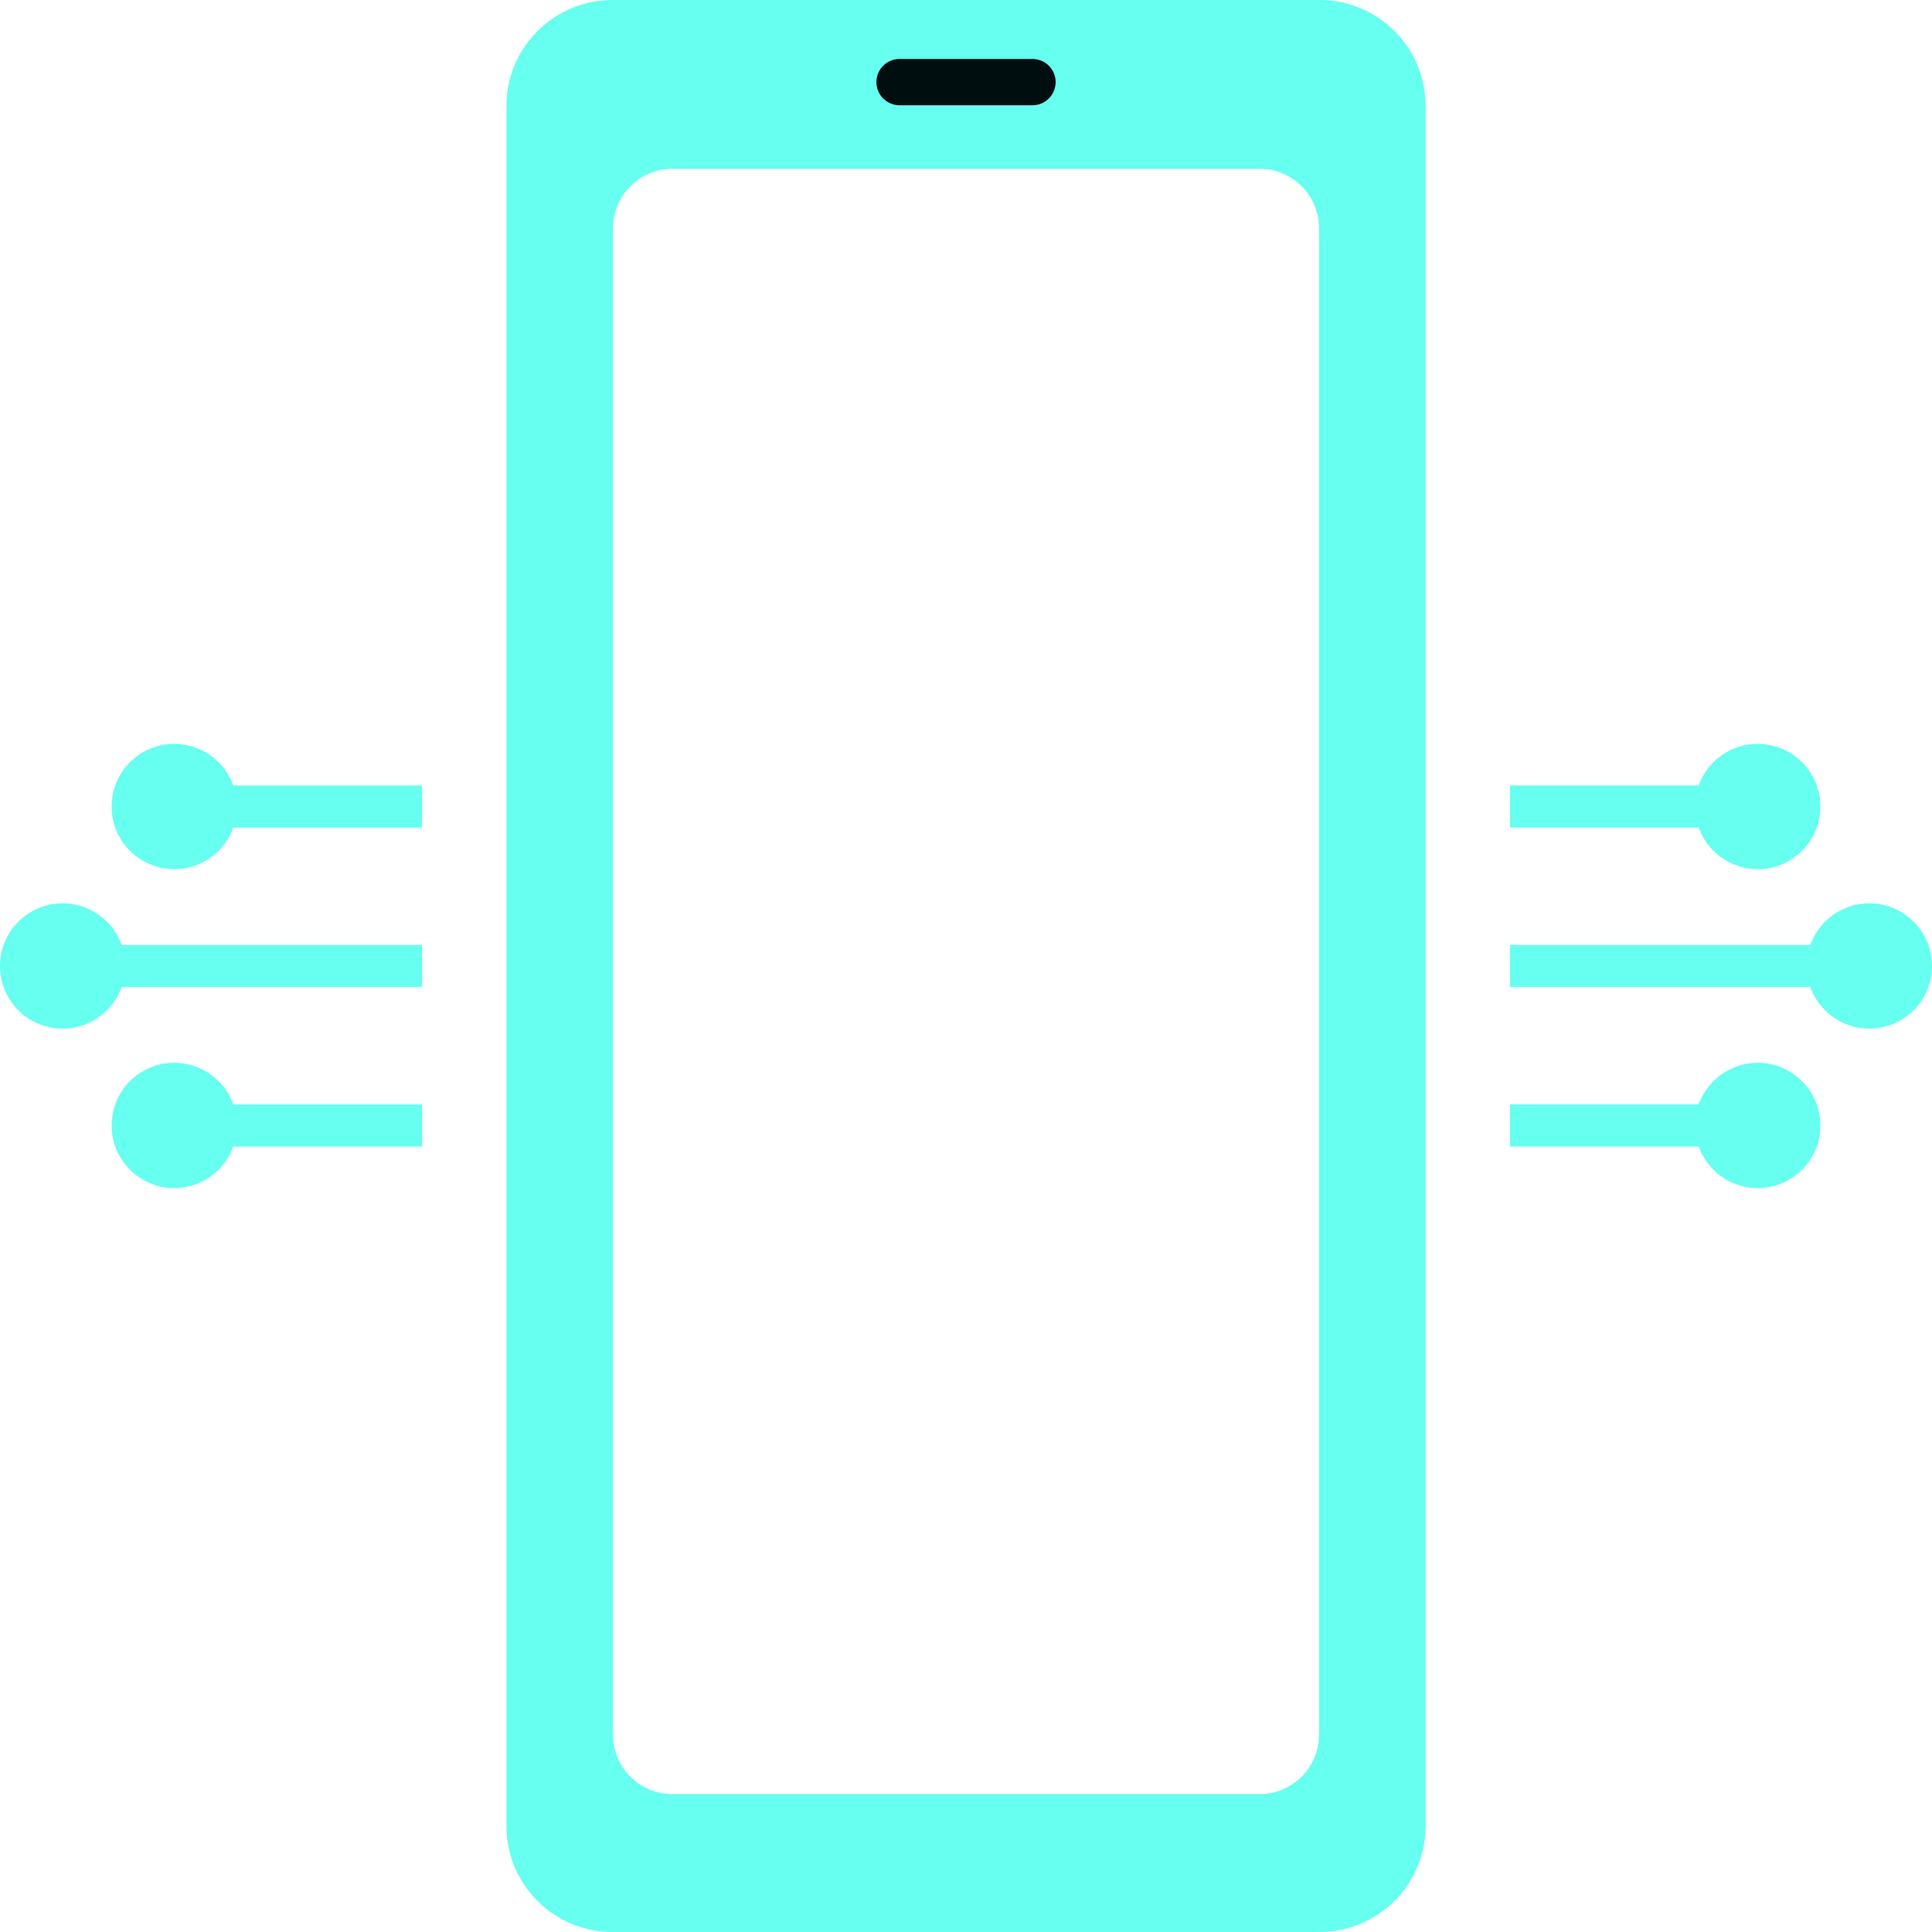
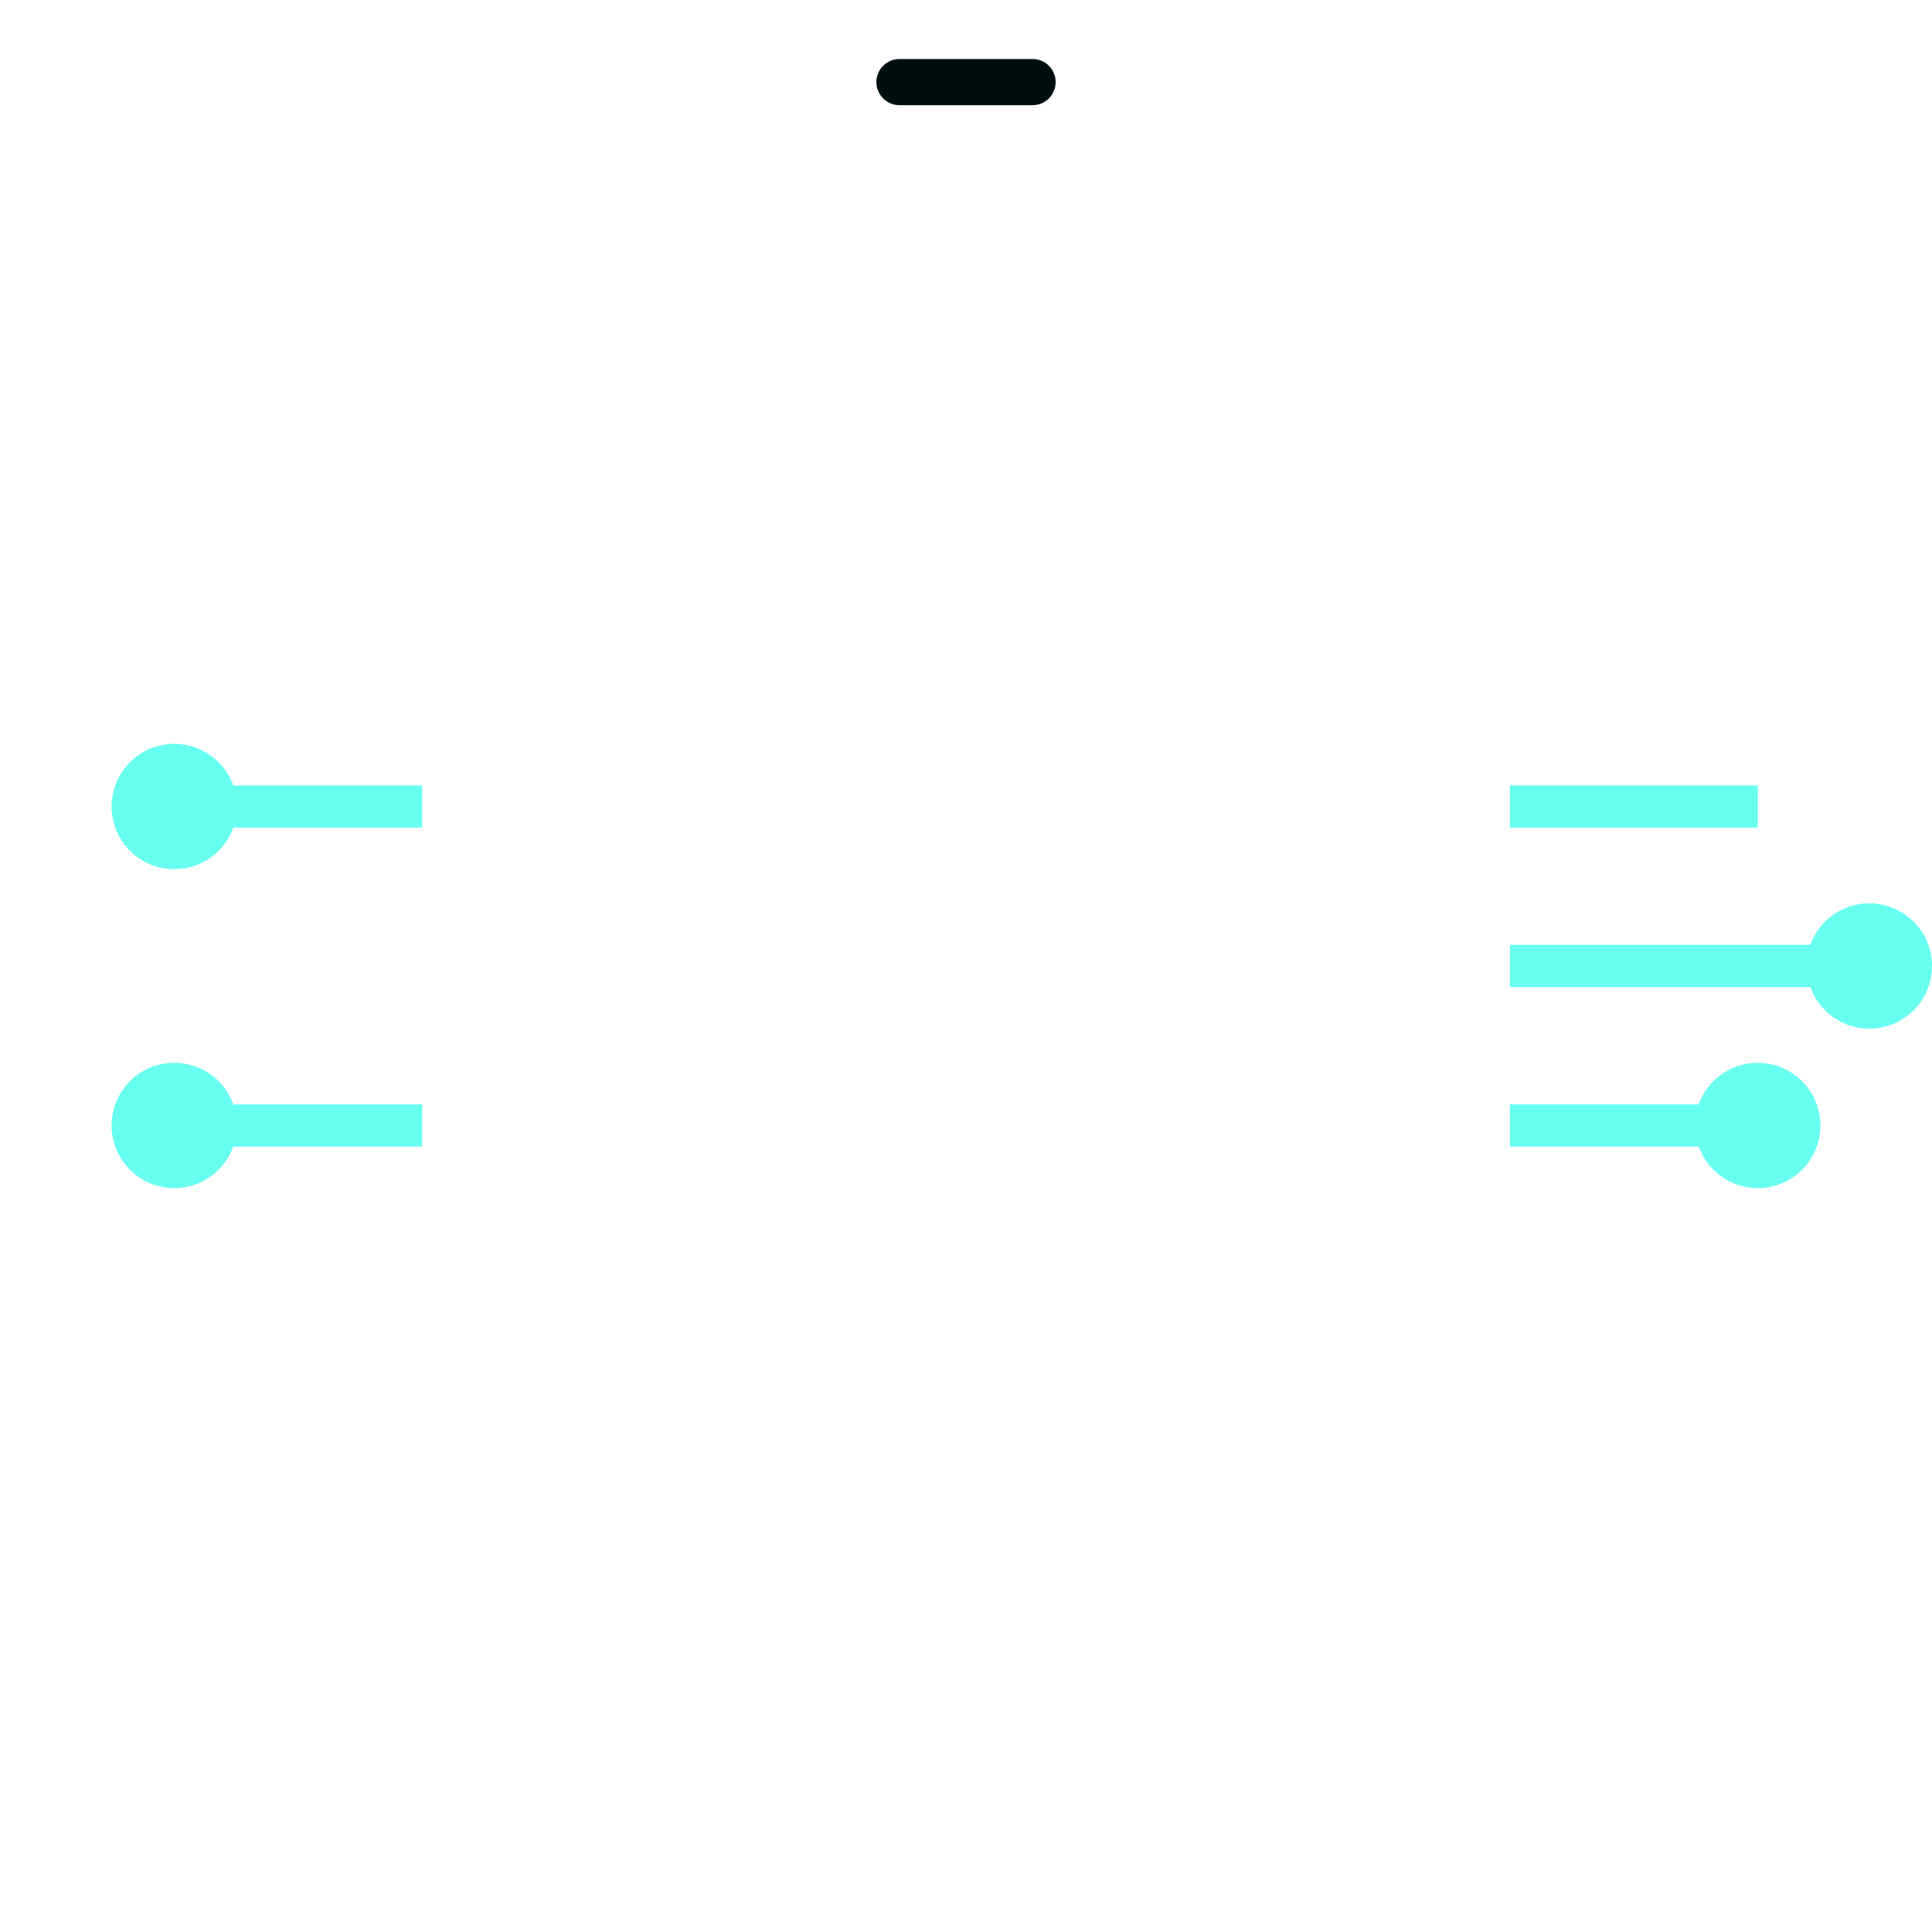
<svg xmlns="http://www.w3.org/2000/svg" width="48" height="48" viewBox="0 0 48 48" fill="none">
  <g clip-path="url(#clip0_136_17)">
    <path d="M43.671 19.514H37.514V20.56H43.671V19.514Z" fill="#66FFF0" />
-     <path d="M43.671 21.594C44.53 21.594 45.227 20.898 45.227 20.038C45.227 19.179 44.53 18.482 43.671 18.482C42.811 18.482 42.114 19.179 42.114 20.038C42.114 20.898 42.811 21.594 43.671 21.594Z" fill="#66FFF0" />
    <path d="M46.444 23.477H37.514V24.523H46.444V23.477Z" fill="#66FFF0" />
    <path d="M46.444 25.556C47.303 25.556 48 24.86 48 24C48 23.14 47.303 22.444 46.444 22.444C45.584 22.444 44.888 23.14 44.888 24C44.888 24.86 45.584 25.556 46.444 25.556Z" fill="#66FFF0" />
    <path d="M43.671 27.439H37.514V28.485H43.671V27.439Z" fill="#66FFF0" />
    <path d="M43.671 29.518C44.53 29.518 45.227 28.821 45.227 27.962C45.227 27.102 44.53 26.406 43.671 26.406C42.811 26.406 42.114 27.102 42.114 27.962C42.114 28.821 42.811 29.518 43.671 29.518Z" fill="#66FFF0" />
    <path d="M10.486 19.515H4.329V20.561H10.486V19.515Z" fill="#66FFF0" />
    <path d="M4.329 21.594C5.189 21.594 5.886 20.898 5.886 20.038C5.886 19.179 5.189 18.482 4.329 18.482C3.47 18.482 2.773 19.179 2.773 20.038C2.773 20.898 3.47 21.594 4.329 21.594Z" fill="#66FFF0" />
-     <path d="M10.486 23.477H1.556V24.523H10.486V23.477Z" fill="#66FFF0" />
-     <path d="M1.556 25.556C2.416 25.556 3.112 24.86 3.112 24C3.112 23.14 2.416 22.444 1.556 22.444C0.697 22.444 0 23.14 0 24C0 24.86 0.697 25.556 1.556 25.556Z" fill="#66FFF0" />
    <path d="M10.486 27.44H4.329V28.486H10.486V27.44Z" fill="#66FFF0" />
    <path d="M4.329 29.518C5.189 29.518 5.886 28.821 5.886 27.962C5.886 27.102 5.189 26.406 4.329 26.406C3.47 26.406 2.773 27.102 2.773 27.962C2.773 28.821 3.47 29.518 4.329 29.518Z" fill="#66FFF0" />
-     <path d="M32.782 0H15.218C13.762 0 12.582 1.18 12.582 2.636V45.365C12.582 46.821 13.762 48.001 15.218 48.001H32.782C34.237 48.001 35.418 46.821 35.418 45.365V2.636C35.418 1.18 34.237 0 32.782 0ZM32.771 43.097C32.771 43.913 32.109 44.574 31.294 44.574H16.706C15.891 44.574 15.229 43.913 15.229 43.097V5.672C15.229 4.856 15.891 4.194 16.706 4.194H31.294C32.109 4.194 32.771 4.856 32.771 5.672V43.097Z" fill="#66FFF0" />
    <path d="M25.652 2.615H22.349C22.032 2.615 21.774 2.358 21.774 2.04C21.774 1.723 22.031 1.465 22.349 1.465H25.652C25.969 1.465 26.227 1.722 26.227 2.04C26.226 2.358 25.969 2.615 25.652 2.615Z" fill="#000E0F" />
  </g>
  <defs>
    <clipPath id="clip0_136_17">
      <rect width="48" height="48" fill="white" />
    </clipPath>
  </defs>
</svg>